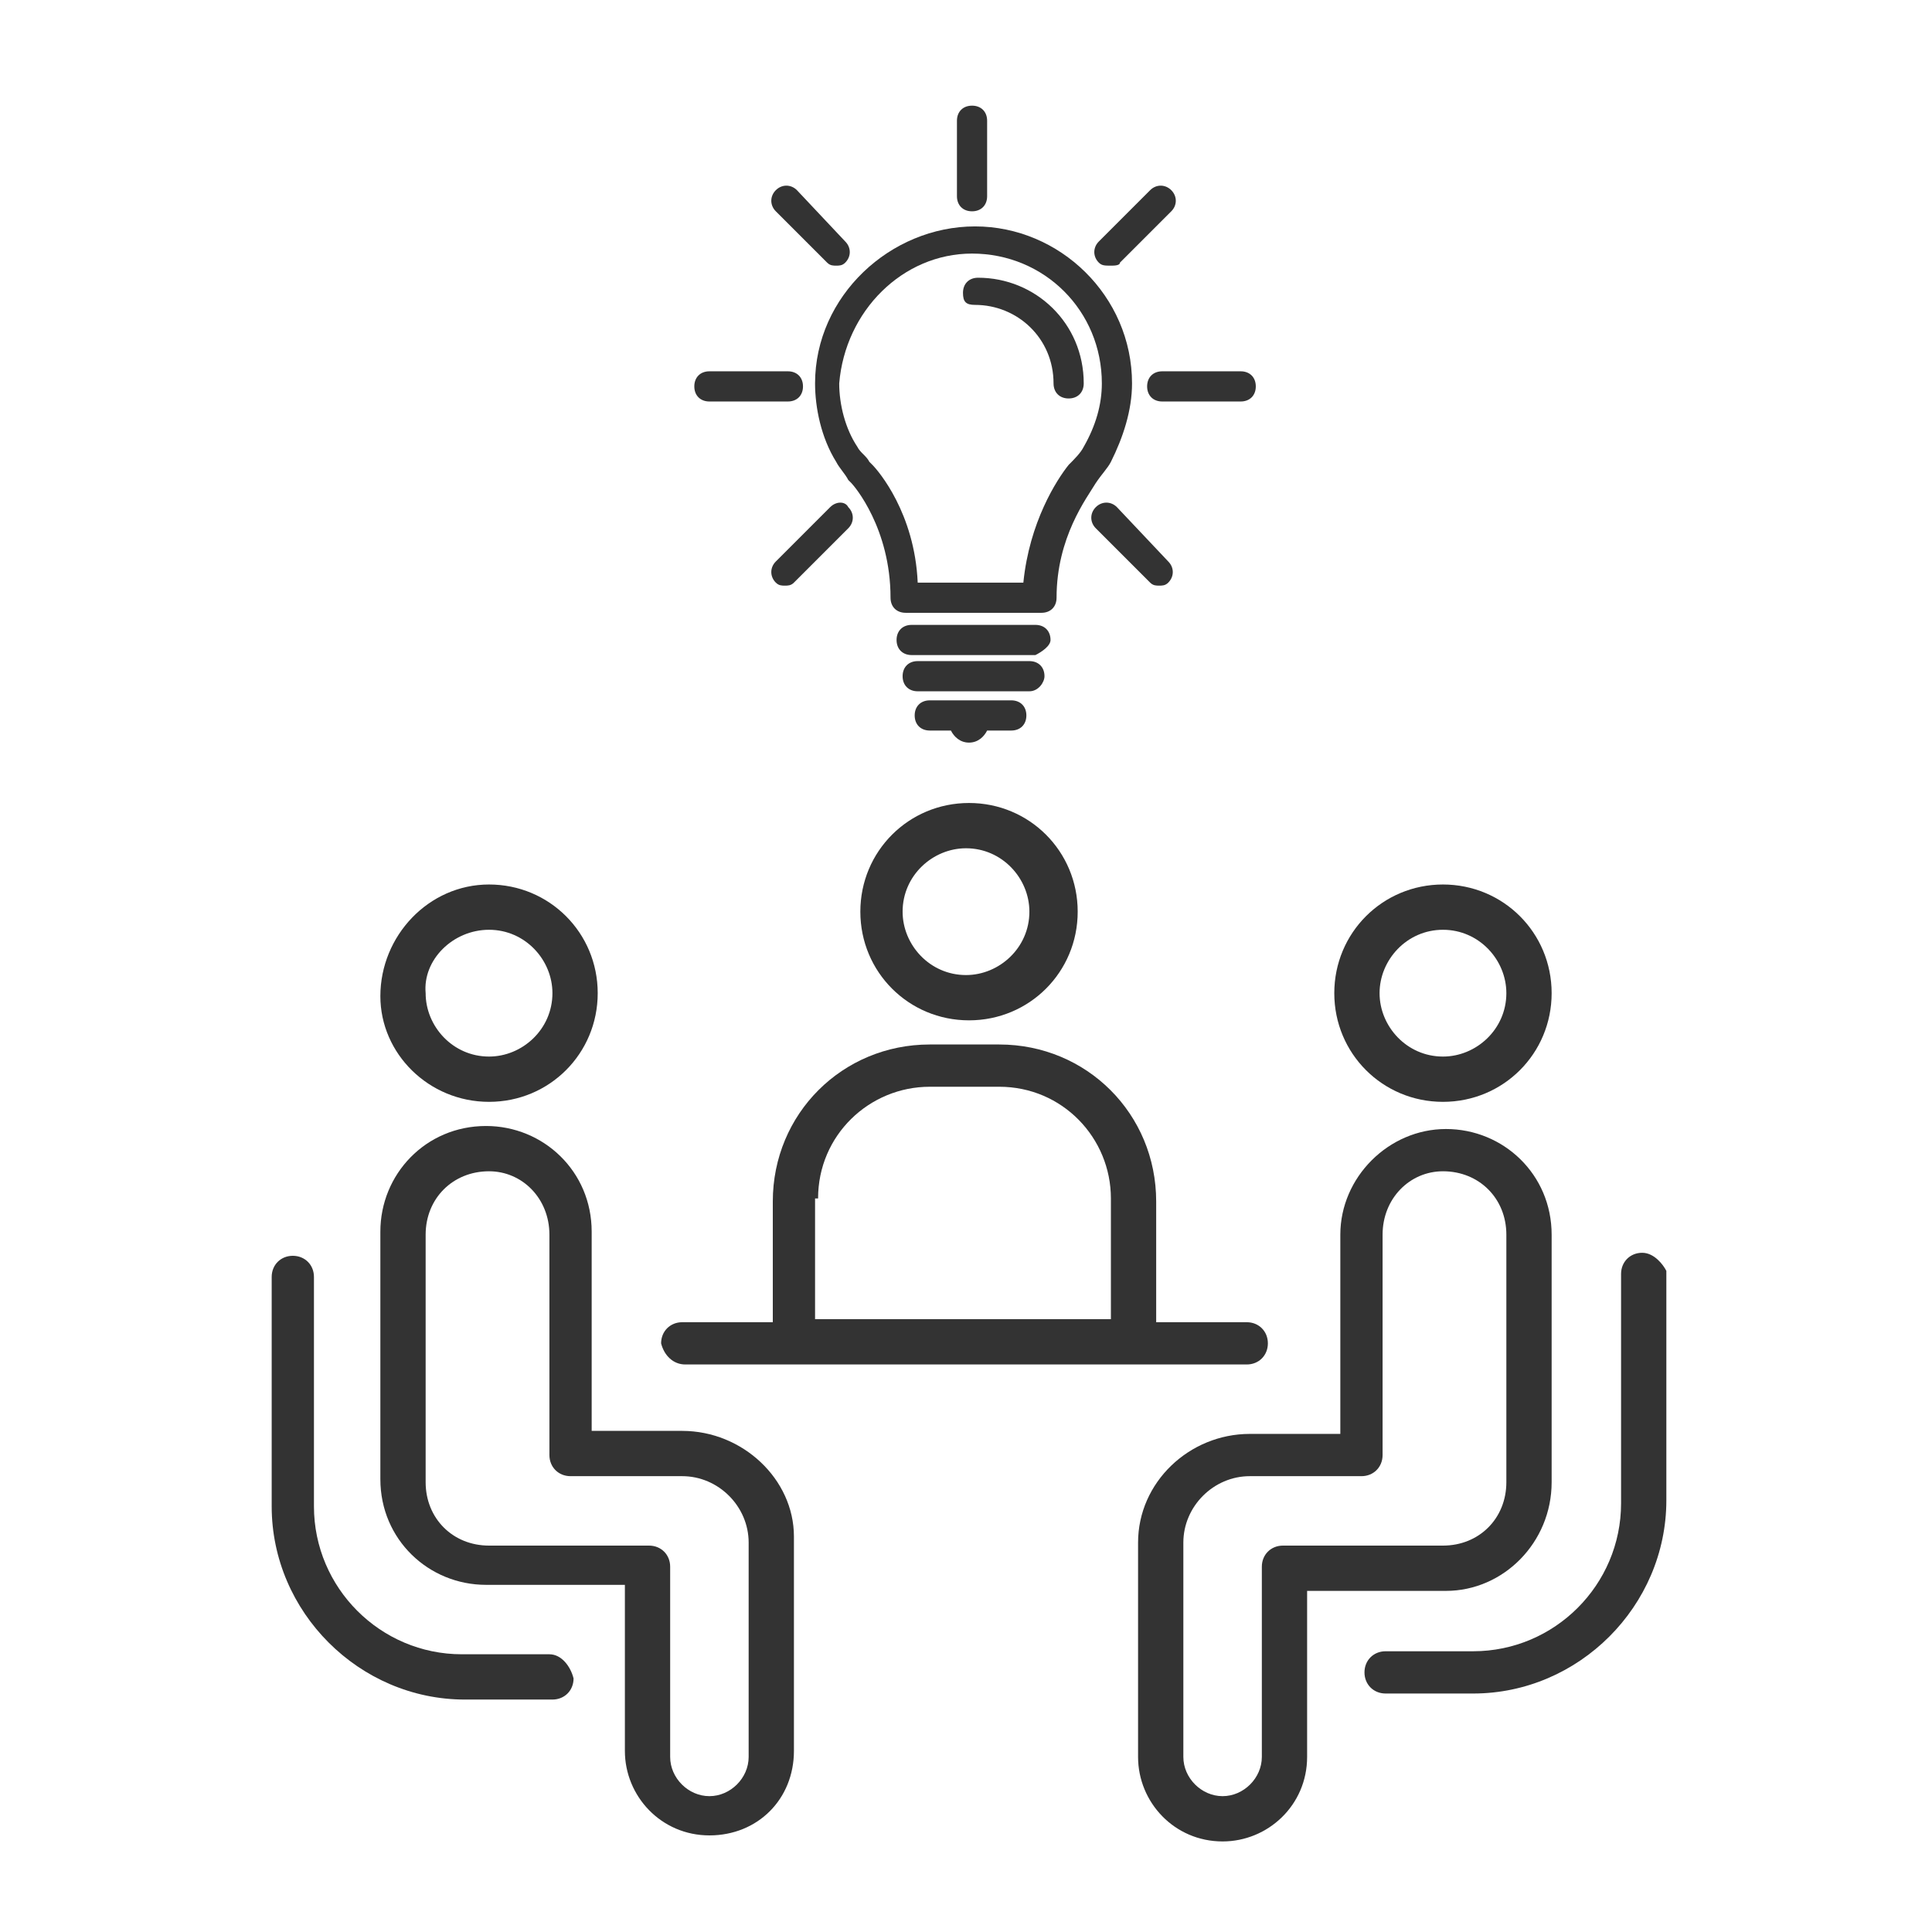
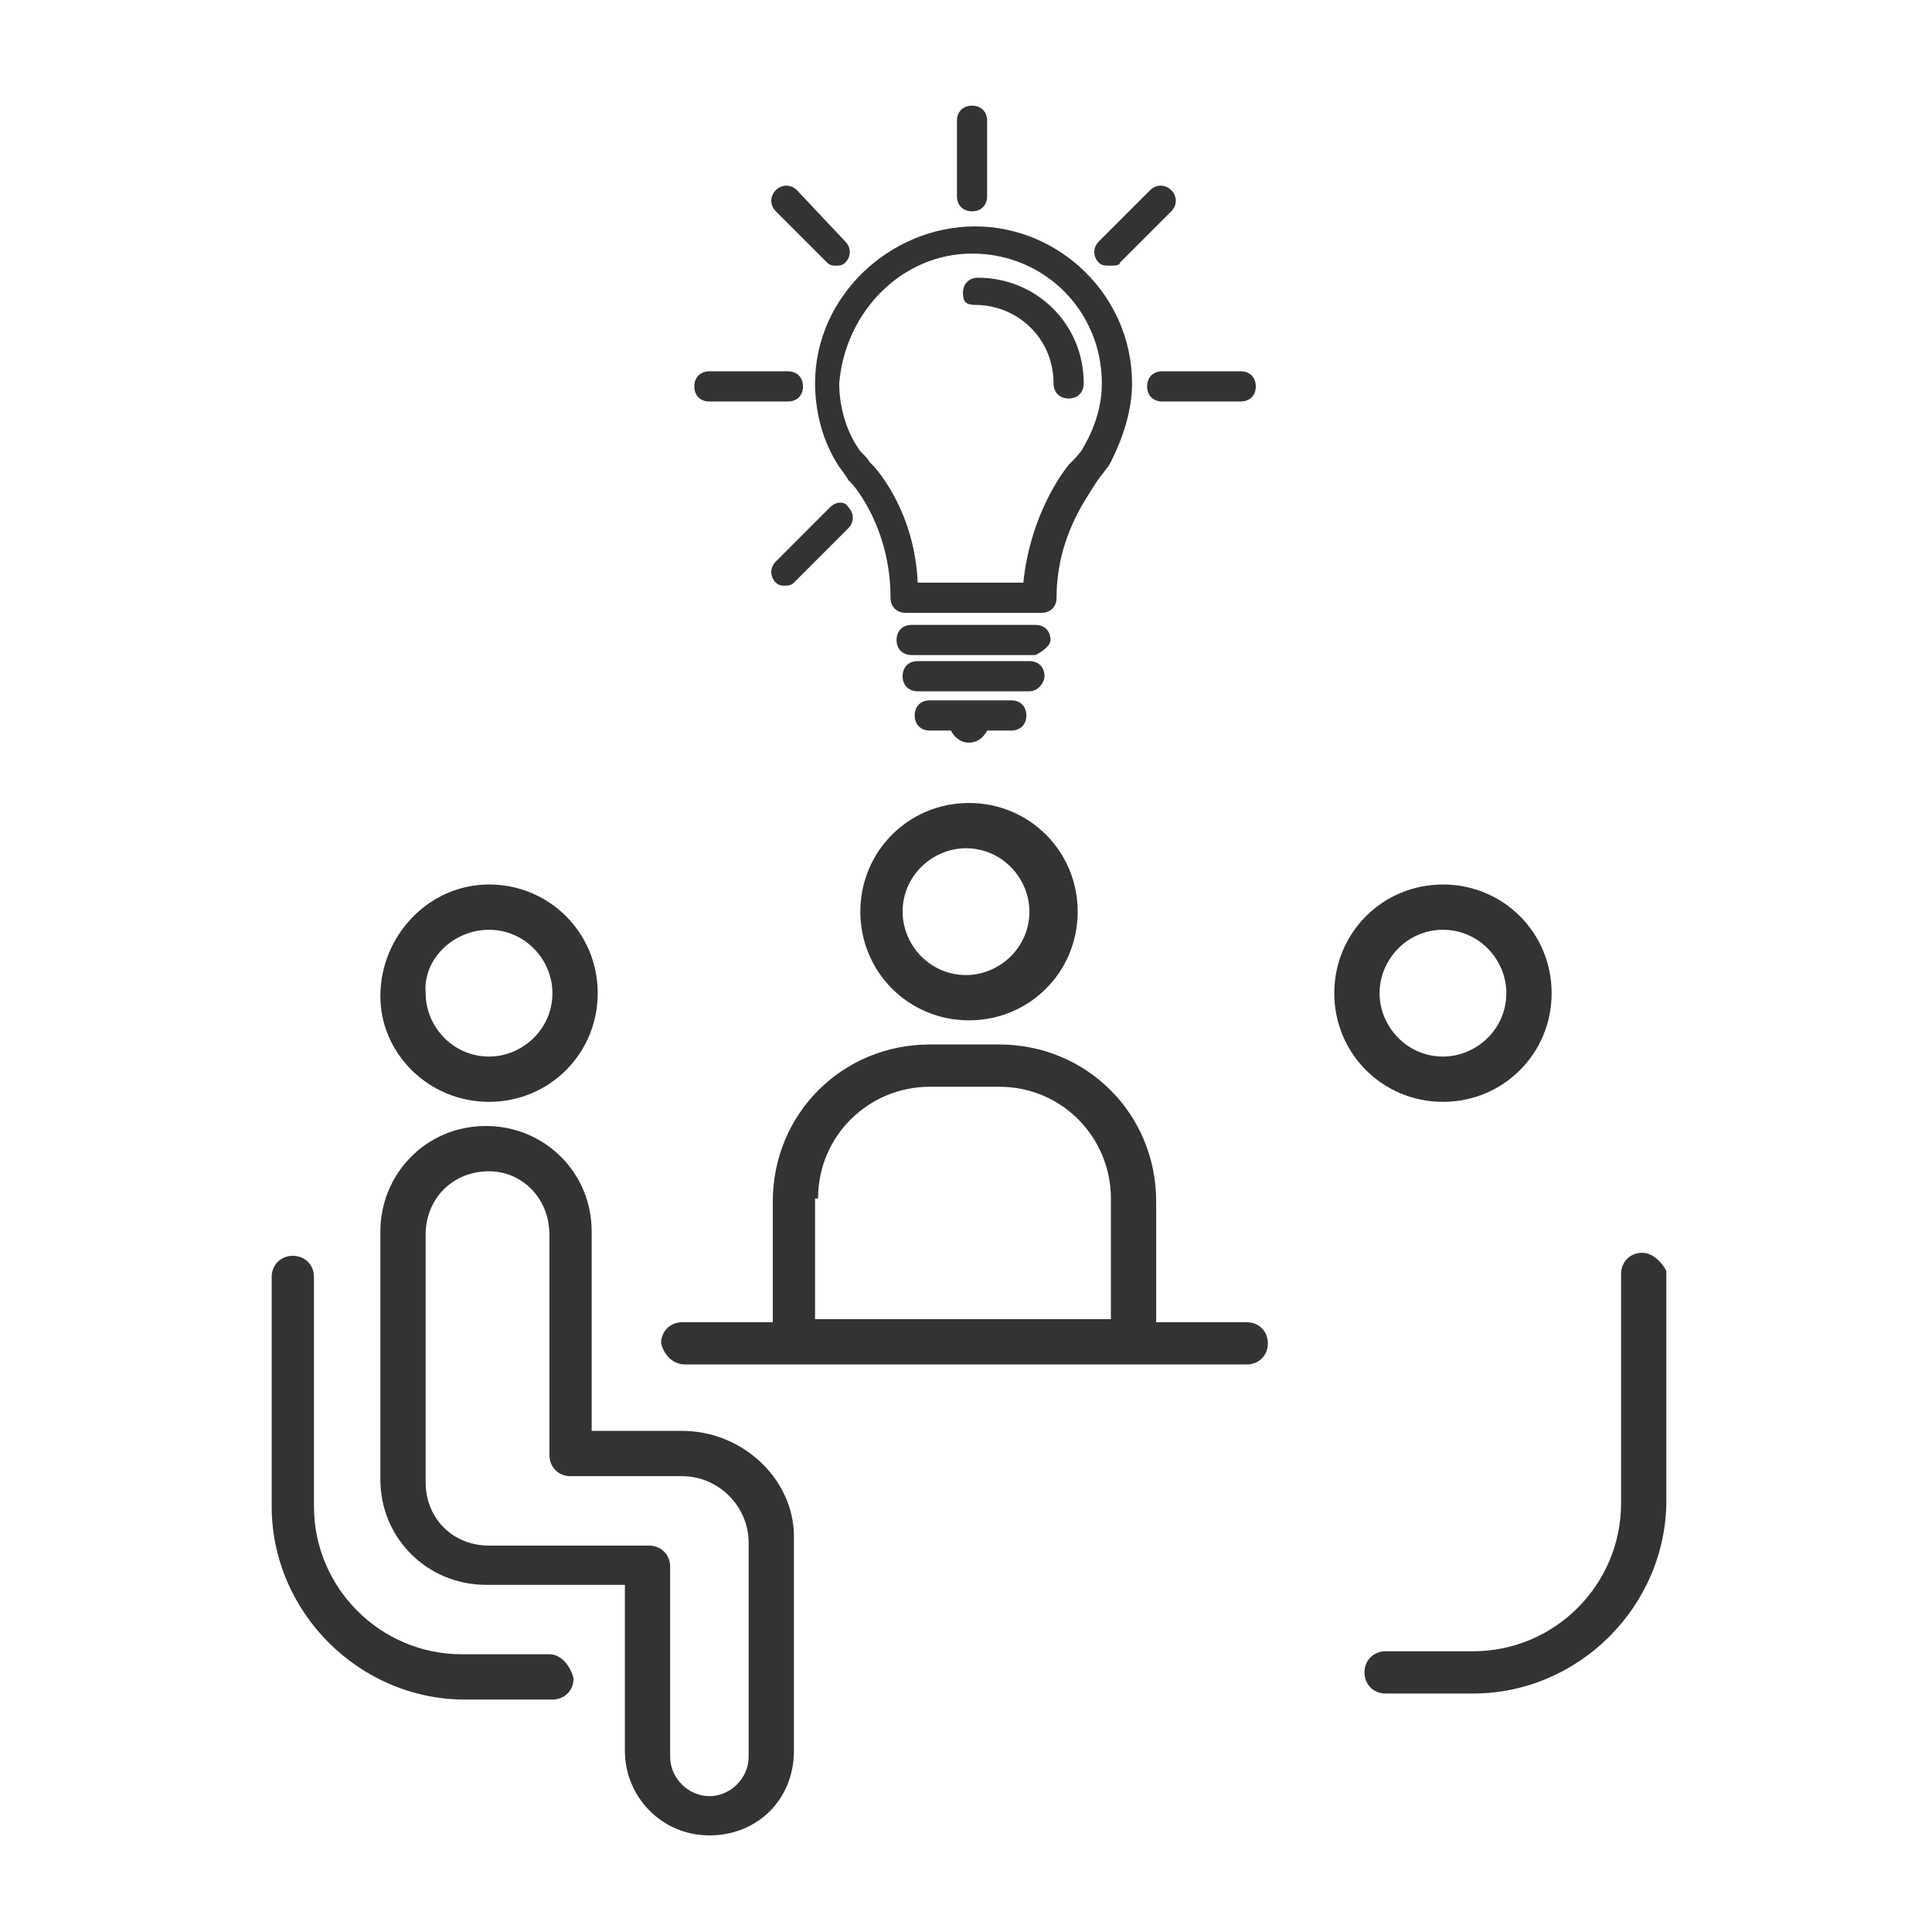
<svg xmlns="http://www.w3.org/2000/svg" version="1.1" width="64" height="64" viewBox="0 0 64 64">
  <title>brainstorm-o</title>
  <path fill="#333" d="M28.5 30.2c0 2 1.6 3.6 3.6 3.6s3.6-1.6 3.6-3.6c0-2-1.6-3.6-3.6-3.6s-3.6 1.6-3.6 3.6zM32 28.1c1.2 0 2.1 1 2.1 2.1 0 1.2-1 2.1-2.1 2.1-1.2 0-2.1-1-2.1-2.1 0-1.2 1-2.1 2.1-2.1z" />
  <path fill="#333" d="M16.2 36.5c2 0 3.6-1.6 3.6-3.6s-1.6-3.6-3.6-3.6-3.6 1.7-3.6 3.7c0 1.9 1.6 3.5 3.6 3.5zM16.2 30.8c1.2 0 2.1 1 2.1 2.1 0 1.2-1 2.1-2.1 2.1-1.2 0-2.1-1-2.1-2.1-0.1-1.1 0.9-2.1 2.1-2.1z" />
  <path fill="#333" d="M18.2 54.8h-2.9c-2.7 0-4.9-2.2-4.9-4.9v-7.6c0-0.4-0.3-0.7-0.7-0.7s-0.7 0.3-0.7 0.7v7.6c0 3.5 2.9 6.4 6.4 6.4h2.9c0.4 0 0.7-0.3 0.7-0.7-0.1-0.4-0.4-0.8-0.8-0.8z" />
  <path fill="#333" d="M22.6 47.4h-3v-6.6c0-2-1.6-3.5-3.5-3.5-2 0-3.5 1.6-3.5 3.5v8.2c0 2 1.6 3.5 3.5 3.5h4.6v5.5c0 1.5 1.2 2.8 2.8 2.8s2.8-1.2 2.8-2.8v-7.1c0-1.9-1.7-3.5-3.7-3.5zM24.8 58.2c0 0.7-0.6 1.3-1.3 1.3s-1.3-0.6-1.3-1.3v-6.3c0-0.4-0.3-0.7-0.7-0.7h-5.3c-1.2 0-2.1-0.9-2.1-2.1v-8.2c0-1.2 0.9-2.1 2.1-2.1 1.1 0 2 0.9 2 2.1v7.3c0 0.4 0.3 0.7 0.7 0.7h3.7c1.2 0 2.2 1 2.2 2.2v7.1z" />
  <path fill="#333" d="M47.8 36.5c2 0 3.6-1.6 3.6-3.6s-1.6-3.6-3.6-3.6c-2 0-3.6 1.6-3.6 3.6s1.6 3.6 3.6 3.6zM47.8 30.8c1.2 0 2.1 1 2.1 2.1 0 1.2-1 2.1-2.1 2.1-1.2 0-2.1-1-2.1-2.1s0.9-2.1 2.1-2.1z" />
  <path fill="#333" d="M22.7 45.2h18.6c0.4 0 0.7-0.3 0.7-0.7s-0.3-0.7-0.7-0.7h-3v-4c0-2.9-2.3-5.2-5.2-5.2h-2.3c-2.9 0-5.2 2.3-5.2 5.2v4h-3c-0.4 0-0.7 0.3-0.7 0.7 0.1 0.4 0.4 0.7 0.8 0.7zM27.1 39.7c0-2.1 1.7-3.7 3.7-3.7h2.3c2.1 0 3.7 1.7 3.7 3.7v4h-9.8v-4z" />
  <path fill="#333" d="M54.4 41.5c-0.4 0-0.7 0.3-0.7 0.7v7.6c0 2.7-2.2 4.9-4.9 4.9h-2.9c-0.4 0-0.7 0.3-0.7 0.7s0.3 0.7 0.7 0.7h2.9c3.5 0 6.4-2.9 6.4-6.4v-7.6c-0.1-0.2-0.4-0.6-0.8-0.6z" />
-   <path fill="#333" d="M51.4 49.1v-8.2c0-2-1.6-3.5-3.5-3.5s-3.5 1.6-3.5 3.5v6.6h-3c-2 0-3.7 1.6-3.7 3.6v7.1c0 1.5 1.2 2.8 2.8 2.8 1.5 0 2.8-1.2 2.8-2.8v-5.5h4.6c1.9 0 3.5-1.6 3.5-3.6zM42.5 51.2c-0.4 0-0.7 0.3-0.7 0.7v6.3c0 0.7-0.6 1.3-1.3 1.3s-1.3-0.6-1.3-1.3v-7.1c0-1.2 1-2.2 2.2-2.2h3.7c0.4 0 0.7-0.3 0.7-0.7v-7.3c0-1.2 0.9-2.1 2-2.1 1.2 0 2.1 0.9 2.1 2.1v8.2c0 1.2-0.9 2.1-2.1 2.1h-5.3z" />
  <path fill="#333" d="M34.8 21.2c0-0.3-0.2-0.5-0.5-0.5h-4.1c-0.3 0-0.5 0.2-0.5 0.5s0.2 0.5 0.5 0.5h4.1c0.2-0.1 0.5-0.3 0.5-0.5z" />
  <path fill="#333" d="M34.6 22.4c0-0.3-0.2-0.5-0.5-0.5h-3.7c-0.3 0-0.5 0.2-0.5 0.5s0.2 0.5 0.5 0.5h3.7c0.3 0 0.5-0.3 0.5-0.5z" />
  <path fill="#333" d="M30.8 23.2c-0.3 0-0.5 0.2-0.5 0.5s0.2 0.5 0.5 0.5h0.7c0.1 0.2 0.3 0.4 0.6 0.4s0.5-0.2 0.6-0.4h0.8c0.3 0 0.5-0.2 0.5-0.5s-0.2-0.5-0.5-0.5h-2.7z" />
  <path fill="#333" d="M27.7 15.3c0.1 0.2 0.3 0.4 0.4 0.6l0.1 0.1c0.1 0.1 1.3 1.5 1.3 3.8 0 0.3 0.2 0.5 0.5 0.5h4.5c0.3 0 0.5-0.2 0.5-0.5 0-2 1-3.3 1.3-3.8 0.2-0.3 0.4-0.5 0.5-0.7 0.4-0.8 0.7-1.7 0.7-2.6 0-2.9-2.4-5.2-5.2-5.2s-5.3 2.3-5.3 5.2c0 0.8 0.2 1.8 0.7 2.6zM32.2 8.4c2.4 0 4.3 1.9 4.3 4.3 0 0.7-0.2 1.4-0.6 2.1-0.1 0.2-0.3 0.4-0.5 0.6-0.4 0.5-1.3 1.9-1.5 3.9h-3.5c-0.1-2.3-1.3-3.7-1.5-3.9l-0.1-0.1c-0.1-0.2-0.3-0.3-0.4-0.5-0.4-0.6-0.6-1.4-0.6-2.1 0.2-2.4 2.1-4.3 4.4-4.3z" />
  <path fill="#333" d="M32.3 10.1c1.4 0 2.6 1.1 2.6 2.6 0 0.3 0.2 0.5 0.5 0.5s0.5-0.2 0.5-0.5c0-2-1.6-3.5-3.5-3.5-0.3 0-0.5 0.2-0.5 0.5s0.1 0.4 0.4 0.4z" />
  <path fill="#333" d="M27.4 8.7c0.1 0.1 0.2 0.1 0.3 0.1s0.2 0 0.3-0.1c0.2-0.2 0.2-0.5 0-0.7l-1.6-1.7c-0.2-0.2-0.5-0.2-0.7 0s-0.2 0.5 0 0.7l1.7 1.7z" />
  <path fill="#333" d="M23.5 13.3h2.6c0.3 0 0.5-0.2 0.5-0.5s-0.2-0.5-0.5-0.5h-2.6c-0.3 0-0.5 0.2-0.5 0.5s0.2 0.5 0.5 0.5z" />
  <path fill="#333" d="M27.5 16.8l-1.8 1.8c-0.2 0.2-0.2 0.5 0 0.7 0.1 0.1 0.2 0.1 0.3 0.1s0.2 0 0.3-0.1l1.8-1.8c0.2-0.2 0.2-0.5 0-0.7-0.1-0.2-0.4-0.2-0.6 0z" />
  <path fill="#333" d="M36.8 8.8c0.1 0 0.3 0 0.3-0.1l1.7-1.7c0.2-0.2 0.2-0.5 0-0.7s-0.5-0.2-0.7 0l-1.7 1.7c-0.2 0.2-0.2 0.5 0 0.7 0.1 0.1 0.2 0.1 0.4 0.1z" />
  <path fill="#333" d="M38 12.8c0 0.3 0.2 0.5 0.5 0.5h2.6c0.3 0 0.5-0.2 0.5-0.5s-0.2-0.5-0.5-0.5h-2.6c-0.3 0-0.5 0.2-0.5 0.5z" />
-   <path fill="#333" d="M36.3 16.8c-0.2 0.2-0.2 0.5 0 0.7l1.8 1.8c0.1 0.1 0.2 0.1 0.3 0.1s0.2 0 0.3-0.1c0.2-0.2 0.2-0.5 0-0.7l-1.7-1.8c-0.2-0.2-0.5-0.2-0.7 0z" />
  <path fill="#333" d="M32.2 7c0.3 0 0.5-0.2 0.5-0.5v-2.5c0-0.3-0.2-0.5-0.5-0.5s-0.5 0.2-0.5 0.5v2.5c0 0.3 0.2 0.5 0.5 0.5z" />
</svg>